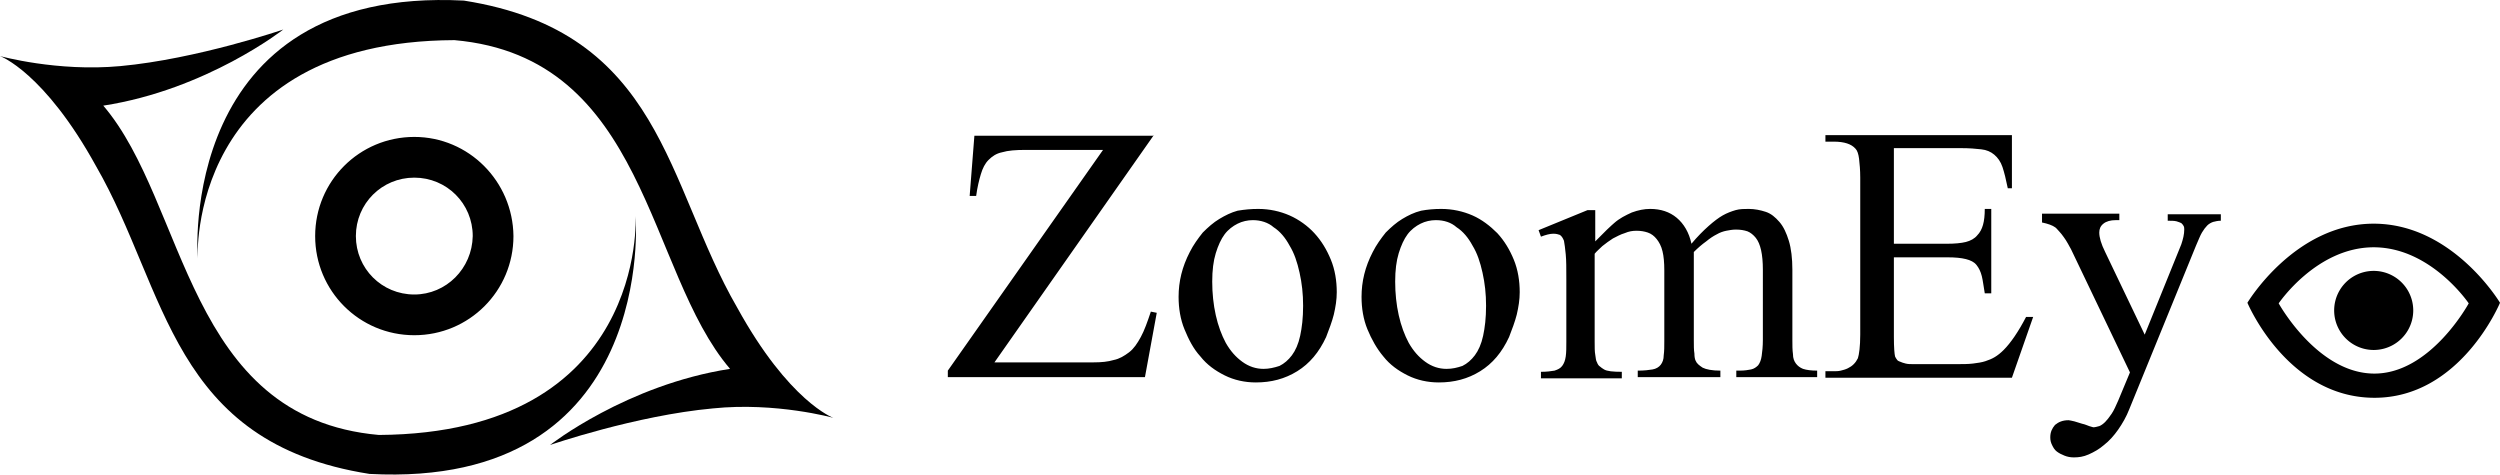
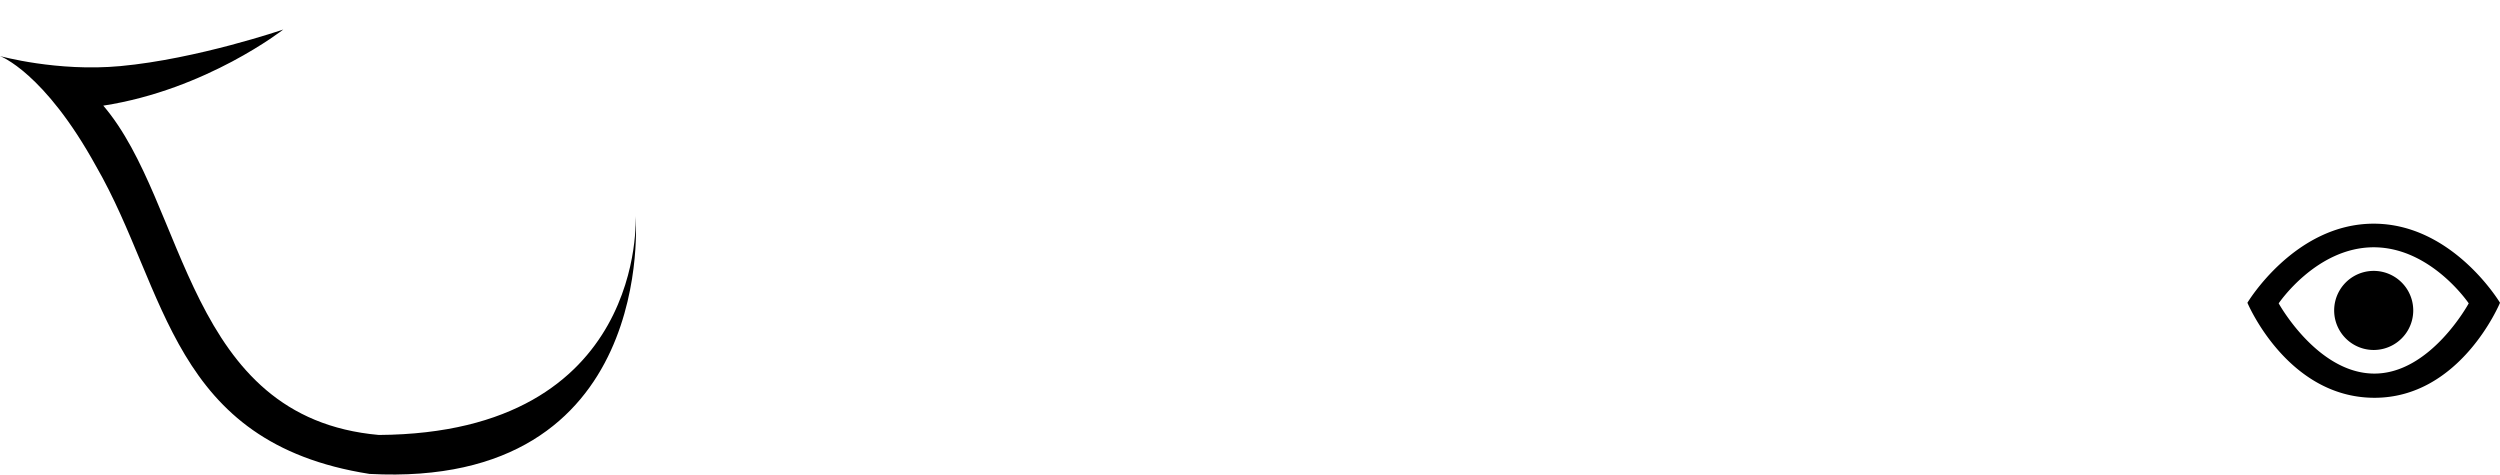
<svg xmlns="http://www.w3.org/2000/svg" viewBox="-59.5 343.3 423.6 80.5">
-   <path fill="currentColor" d="M-59.5 352.8s7.5 2.7 16.3 18.7c12.1 21 12.6 46.8 46.3 52.1 48.9 2.6 45.1-43.7 45.1-43.7s2 36.8-43.5 37.1c-32.7-2.9-32.5-39.2-46.7-55.8 17.5-2.7 30.5-12.9 30.5-12.9s-14.6 5-27.6 6.2c-10.7 1-20.4-1.7-20.4-1.7z" />
-   <path fill="currentColor" d="M81.7 414.1s-7.5-2.7-16.3-18.7c-12.1-20.9-12.6-46.7-46.3-52-48.8-2.5-45.1 43.7-45.1 43.7s-1.9-36.8 43.5-37c32.7 2.9 32.5 39.1 46.7 55.7-17.5 2.7-30.5 12.9-30.5 12.9s14.5-5 27.6-6.2c10.7-1.1 20.4 1.6 20.4 1.6z" />
-   <path fill="currentColor" d="M10.7 366.5c-9.3 0-16.8 7.5-16.8 16.8s7.5 16.8 16.8 16.8 16.8-7.5 16.8-16.8c-.1-9.3-7.6-16.8-16.8-16.8zm0 26.7c-5.5 0-9.9-4.4-9.9-9.9s4.4-9.9 9.9-9.9 9.9 4.4 9.9 9.9c-.1 5.5-4.5 9.9-9.9 9.9zM136 366.2l-27 38.5h16.8c1.3 0 2.4-.1 3.4-.4 1-.2 1.8-.7 2.6-1.3.8-.6 1.4-1.5 2-2.6.6-1.1 1.1-2.5 1.7-4.3l1 .2-2 10.9h-33.4v-1.1l26.3-37.4h-13.1c-1.7 0-3 .1-4 .4-1 .2-1.7.7-2.3 1.3s-1 1.4-1.3 2.4c-.3 1-.6 2.2-.8 3.7h-1.1l.8-10.2H136v-.1zm17.7 12.5c1.9 0 3.7.4 5.3 1.1 1.6.7 3.1 1.8 4.2 3 1.2 1.3 2.1 2.8 2.8 4.5.7 1.7 1 3.6 1 5.5 0 1.3-.2 2.5-.5 3.8-.3 1.2-.8 2.5-1.3 3.8-1.2 2.6-2.8 4.5-4.9 5.8-2.1 1.3-4.4 1.9-7 1.9-1.9 0-3.7-.4-5.3-1.2-1.6-.8-3-1.8-4.1-3.2-1.2-1.3-2-2.9-2.7-4.6-.7-1.7-1-3.6-1-5.5 0-2.6.6-5.1 1.9-7.6.6-1.2 1.4-2.3 2.2-3.3.9-.9 1.8-1.7 2.8-2.3s2-1.1 3.1-1.4c1.2-.2 2.3-.3 3.5-.3zm-.9 1.9c-.9 0-1.8.2-2.6.6s-1.6 1-2.2 1.8c-.6.8-1.1 1.9-1.5 3.2-.4 1.3-.6 2.9-.6 4.8 0 2 .2 3.9.6 5.7.4 1.8 1 3.4 1.7 4.7.8 1.4 1.7 2.4 2.8 3.2 1.1.8 2.3 1.2 3.6 1.2.9 0 1.8-.2 2.7-.5.8-.4 1.5-1 2.1-1.8.6-.8 1.1-1.9 1.4-3.3.3-1.4.5-3 .5-5.1 0-2-.2-3.8-.6-5.6-.4-1.8-.9-3.3-1.7-4.6-.7-1.3-1.6-2.4-2.7-3.1-.9-.8-2.2-1.2-3.5-1.2zm31.9-1.9c1.9 0 3.7.4 5.3 1.1 1.6.7 3 1.8 4.2 3 1.2 1.3 2.1 2.8 2.8 4.5.7 1.7 1 3.6 1 5.5 0 1.3-.2 2.5-.5 3.8-.3 1.2-.8 2.5-1.3 3.8-1.2 2.6-2.8 4.5-4.9 5.8-2.1 1.3-4.4 1.9-7 1.9-1.9 0-3.7-.4-5.3-1.2-1.6-.8-3-1.8-4.1-3.2-1.1-1.3-2-2.9-2.7-4.6s-1-3.6-1-5.5c0-2.6.6-5.1 1.9-7.6.6-1.2 1.4-2.3 2.2-3.3.9-.9 1.8-1.7 2.8-2.3s2-1.1 3.2-1.4c1.1-.2 2.2-.3 3.4-.3zm-.9 1.9c-.9 0-1.8.2-2.6.6-.8.4-1.6 1-2.2 1.8-.6.8-1.1 1.9-1.5 3.2-.4 1.3-.6 2.9-.6 4.8 0 2 .2 3.9.6 5.7.4 1.8 1 3.4 1.7 4.7.8 1.4 1.7 2.4 2.8 3.2 1.1.8 2.3 1.2 3.6 1.2 1 0 1.8-.2 2.7-.5.8-.4 1.5-1 2.1-1.8.6-.8 1.1-1.9 1.4-3.3.3-1.4.5-3 .5-5.1 0-2-.2-3.8-.6-5.6-.4-1.8-.9-3.3-1.7-4.6-.7-1.3-1.6-2.4-2.7-3.1-.9-.8-2.1-1.2-3.5-1.2zm26.6 4l2.4-2.4c.6-.6 1-.9 1.2-1.1.9-.8 1.9-1.3 3-1.8 1.1-.4 2.1-.6 3.1-.6 1.8 0 3.3.5 4.5 1.5s2.1 2.5 2.5 4.4c1-1.2 2-2.2 2.9-3 .9-.8 1.7-1.4 2.4-1.8.7-.4 1.5-.7 2.2-.9.7-.2 1.5-.2 2.2-.2 1 0 2 .2 2.9.5.9.3 1.6.9 2.3 1.7.7.8 1.2 1.9 1.6 3.2.4 1.3.6 3 .6 4.9v11.9c0 .9 0 1.7.1 2.4 0 .7.2 1.2.5 1.6s.7.7 1.2.9c.6.2 1.4.3 2.4.3v1.1h-13.7v-1.1h.6c.8 0 1.4-.1 1.9-.2s.9-.4 1.2-.7c.3-.4.5-.9.6-1.6s.2-1.6.2-2.7V389c0-1.3-.1-2.4-.3-3.3-.2-.9-.5-1.6-.9-2.1s-.9-.9-1.4-1.1c-.6-.2-1.2-.3-2-.3-.5 0-1.1.1-1.6.2s-1.1.3-1.6.6c-.6.3-1.2.7-1.8 1.2-.7.5-1.4 1.1-2.1 1.8v14.9c0 1 0 1.7.1 2.3 0 .6.1 1 .2 1.2.2.5.6.8 1.2 1.2.6.3 1.6.5 3 .5v1.1h-14v-1.1c1.1 0 1.9-.1 2.5-.2.6-.1 1.1-.4 1.4-.8.3-.4.5-.9.5-1.6.1-.7.1-1.5.1-2.5v-11.9c0-1.3-.1-2.4-.3-3.2-.2-.9-.6-1.6-1-2.1s-.9-.9-1.5-1.1c-.6-.2-1.2-.3-1.9-.3s-1.3.1-2 .4c-.7.2-1.4.6-2 .9-.6.4-1.2.8-1.8 1.3-.5.5-1 .9-1.3 1.3v14.9c0 .9 0 1.7.1 2.2.1.6.1 1 .3 1.3.1.3.3.6.5.7.2.2.4.3.7.5.5.3 1.5.4 3 .4v1.1h-13.7v-1.1c1 0 1.7-.1 2.3-.2.6-.2 1-.4 1.3-.8s.5-.9.6-1.6c.1-.7.1-1.5.1-2.5v-10.6c0-1.8 0-3.2-.1-4.2s-.2-1.8-.3-2.3c-.2-.5-.4-.8-.7-1-.3-.1-.6-.2-1.1-.2-.6 0-1.3.2-2.1.5l-.4-1.1 8.3-3.4h1.3v5.7h-.4zm51-16.2v16.2h9c1.3 0 2.4-.1 3.2-.3.8-.2 1.5-.6 1.9-1.1.5-.5.8-1.1 1-1.8.2-.7.3-1.6.3-2.7h1.1V393h-1.1c-.2-1.1-.3-2.1-.5-2.9-.2-.8-.5-1.4-.9-1.9s-1-.8-1.8-1c-.8-.2-1.8-.3-3.2-.3h-9v13.5c0 1.8.1 2.9.2 3.3.1.2.2.4.3.5.1.2.3.3.6.4.2.1.5.2.9.3s.8.1 1.4.1h7c1.2 0 2.2 0 3-.1.8-.1 1.5-.2 2.1-.4.6-.2 1.1-.4 1.6-.7.5-.3 1-.7 1.5-1.2 1.2-1.2 2.5-3.1 3.8-5.6h1.2l-3.6 10.3h-31.6v-1.1h1.4c.4 0 .8 0 1.2-.1s.8-.2 1.2-.4c.4-.2.7-.4 1-.7.3-.3.5-.6.7-1 .2-.6.4-2 .4-4v-26.6c0-1.3-.1-2.3-.2-3.2-.1-.8-.3-1.4-.6-1.7-.7-.8-1.9-1.2-3.7-1.2h-1.4v-1.1h31.6v9h-.7c-.3-1.5-.6-2.7-.9-3.6-.3-.9-.8-1.6-1.4-2.1-.6-.5-1.3-.8-2.2-.9s-2-.2-3.4-.2h-11.4zm25.3 11.1h12.9v1.1h-.6c-.9 0-1.6.2-2.1.6s-.7.9-.7 1.5c0 .8.3 1.9 1 3.3l6.7 14 6.2-15.3c.3-.9.5-1.7.5-2.5 0-.2 0-.4-.1-.6-.1-.2-.2-.3-.4-.5-.2-.1-.5-.2-.8-.3-.4-.1-.9-.1-1.5-.1v-1.1h9v1.1c-.5 0-.9.1-1.3.2-.3.1-.7.3-1 .6-.3.3-.6.7-.9 1.2-.3.5-.6 1.3-1 2.2l-11.3 27.7c-.5 1.3-1.2 2.5-1.9 3.5s-1.5 1.9-2.4 2.6c-.8.7-1.7 1.2-2.6 1.6-.9.4-1.7.5-2.5.5-.6 0-1.1-.1-1.6-.3-.5-.2-.9-.4-1.3-.7-.4-.3-.6-.7-.8-1.1-.2-.4-.3-.8-.3-1.3 0-.9.3-1.5.8-2.1.6-.5 1.3-.8 2.3-.8.2 0 .5.1 1 .2.4.1.9.3 1.3.4.5.1.9.3 1.2.4.4.1.6.2.7.2.3 0 .6-.1 1-.2.3-.1.7-.4 1-.7.3-.3.7-.8 1.1-1.4.4-.6.7-1.3 1.1-2.2l2-4.8-10-20.9c-.1-.2-.3-.5-.5-.9s-.5-.8-.7-1.1c-.3-.4-.5-.7-.8-1-.3-.3-.5-.6-.7-.7-.4-.3-1.2-.6-2.2-.8v-1.5h.2z" />
+   <path fill="currentColor" d="M-59.5 352.8s7.5 2.7 16.3 18.7c12.1 21 12.6 46.8 46.3 52.1 48.9 2.6 45.1-43.7 45.1-43.7s2 36.8-43.5 37.1c-32.7-2.9-32.5-39.2-46.7-55.8 17.5-2.7 30.5-12.9 30.5-12.9s-14.6 5-27.6 6.2c-10.7 1-20.4-1.7-20.4-1.7" />
  <path fill="currentColor" d="M342.7 381.2c-13.4 0-21.4 13.4-21.4 13.4s6.7 16 21.4 16.1c14.7.1 21.4-16.1 21.4-16.1s-8-13.4-21.4-13.4zm0 25.4c-9.6-.1-16.1-11.9-16.1-11.9s6.4-9.5 16.1-9.5 16.1 9.5 16.1 9.5-6.5 12-16.1 11.9zm0-17.4a6.7 6.7 0 1 0 0 13.4 6.7 6.7 0 0 0 0-13.4z" />
</svg>